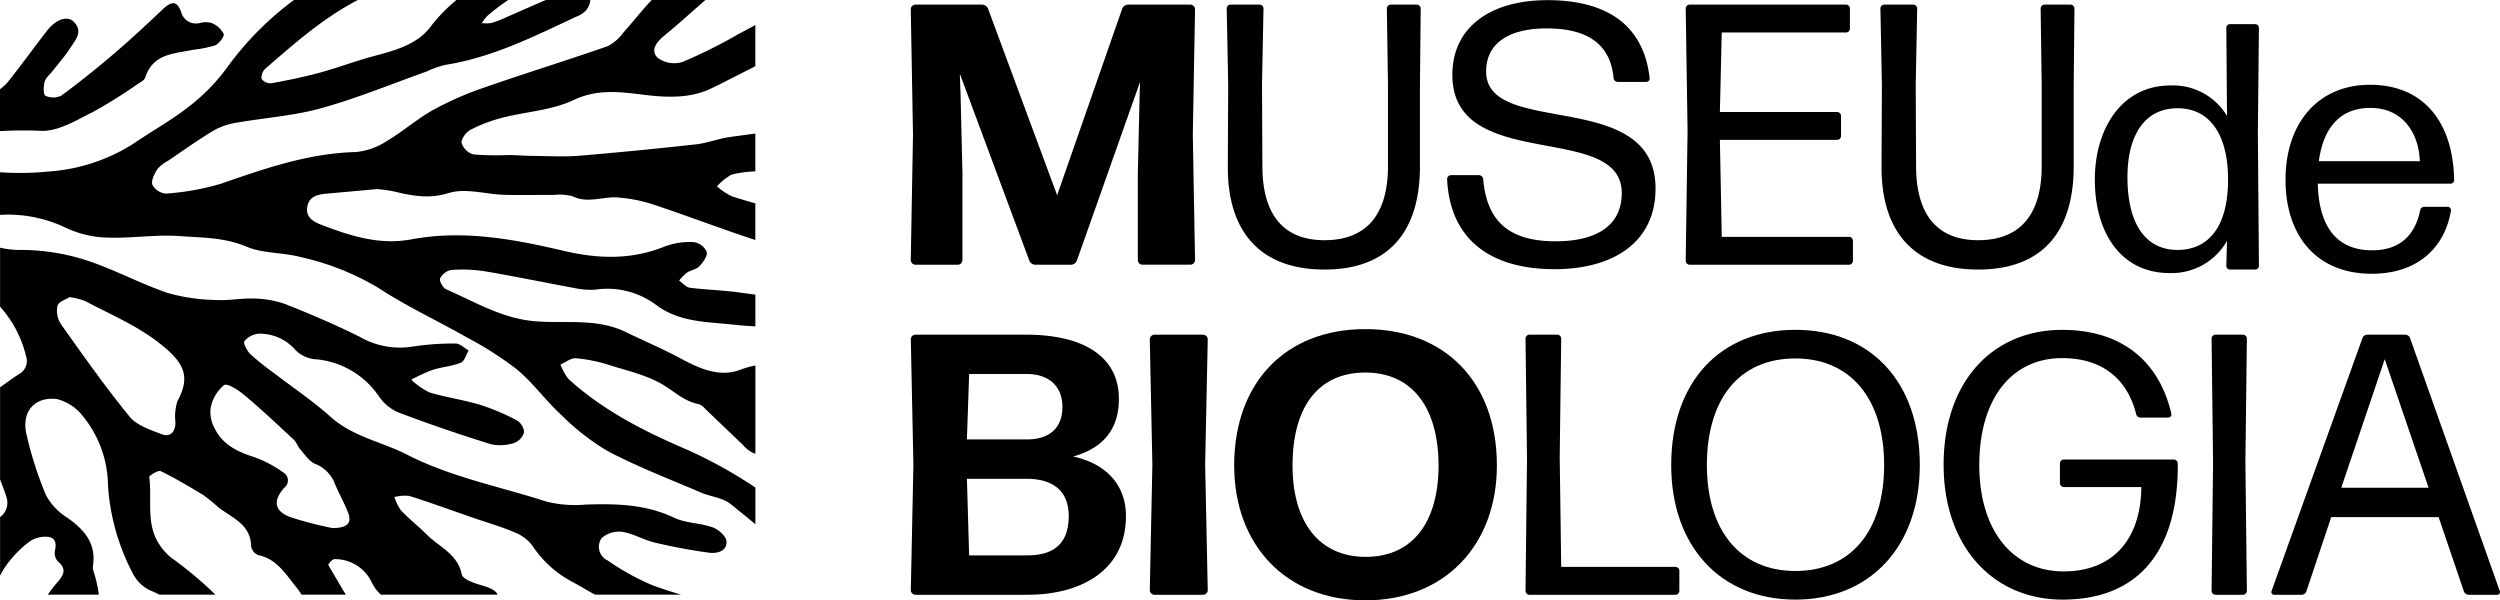
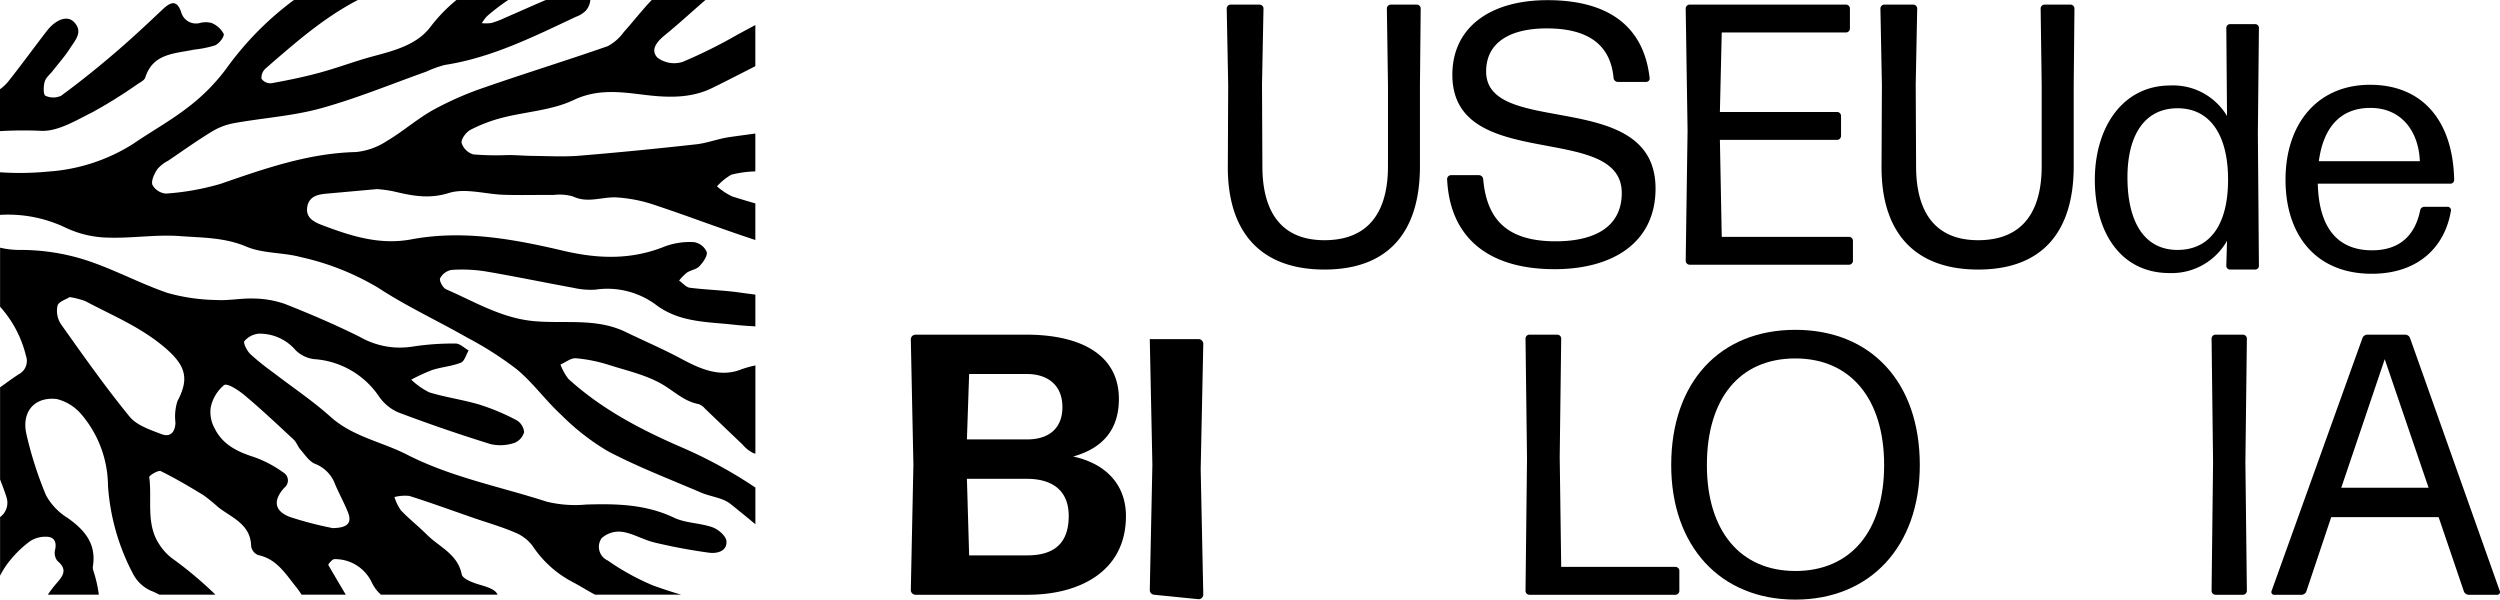
<svg xmlns="http://www.w3.org/2000/svg" fill="#000000" height="73.002" viewBox="0 0 304 73.002" width="304">
  <g fill="#000000">
-     <path d="M474.374,25.046V35.619a.582.582,0,0,1-.542.543h-5.2a.583.583,0,0,1-.543-.543l.271-15.272-.271-15.272a.583.583,0,0,1,.543-.542h8.132a.8.8,0,0,1,.724.5l8.4,22.682L493.8,5.03a.793.793,0,0,1,.723-.5h7.591a.584.584,0,0,1,.543.542l-.272,15.272.272,15.272a.584.584,0,0,1-.543.543h-5.874a.581.581,0,0,1-.54-.543V25.046l.225-9.714.044-1.4-7.682,21.734a.8.8,0,0,1-.723.5h-4.338a.8.8,0,0,1-.721-.5l-8.45-22.727.09,2.485Z" data-name="Caminho 1773" transform="translate(-357.34 -3.972)" />
    <path d="M507.775,36.749c-7.816,0-11.791-4.608-11.747-12.562l.046-9.85-.181-9.352a.485.485,0,0,1,.452-.452h3.568a.485.485,0,0,1,.453.452l-.181,9.262.046,9.94c0,5.378,2.168,8.993,7.545,8.993,5.514,0,7.727-3.615,7.727-8.993v-9.85l-.135-9.352a.485.485,0,0,1,.452-.452h3.209a.485.485,0,0,1,.452.452l-.091,9.352v9.85c0,7.954-3.8,12.562-11.613,12.562" data-name="Caminho 1774" transform="translate(-346.725 -3.972)" />
    <path d="M528.346,36.854c-8,0-12.743-3.8-13.058-10.98a.485.485,0,0,1,.452-.452h3.432a.528.528,0,0,1,.5.452c.406,4.7,2.664,7.59,8.811,7.59,4.7,0,8.042-1.716,8.042-5.874,0-8.765-20.6-2.349-20.6-14.368,0-5.783,4.608-9.081,11.567-9.081,7.228,0,11.7,3.028,12.424,9.489a.416.416,0,0,1-.406.452h-3.478a.525.525,0,0,1-.5-.452c-.362-4.023-3.028-6.055-8.134-6.055-4.338,0-7.365,1.626-7.365,5.241,0,8.134,20.6,1.853,20.6,14.233,0,6.507-5.106,9.806-12.29,9.806" data-name="Caminho 1775" transform="translate(-339.319 -4.122)" />
    <path d="M536.735,36.161a.486.486,0,0,1-.452-.452l.227-15.861-.227-14.864a.487.487,0,0,1,.452-.452H555.8a.486.486,0,0,1,.452.452V7.468a.486.486,0,0,1-.452.453H540.666l-.225,9.669h14.279a.487.487,0,0,1,.452.452v2.485a.486.486,0,0,1-.452.452H540.441l.225,11.793h15.5a.488.488,0,0,1,.453.453v2.485a.486.486,0,0,1-.453.452Z" data-name="Caminho 1776" transform="translate(-331.302 -3.972)" />
    <path d="M565.3,36.749c-7.816,0-11.793-4.608-11.747-12.562l.044-9.85-.181-9.352a.487.487,0,0,1,.453-.452h3.569a.485.485,0,0,1,.452.452l-.181,9.262.046,9.94c0,5.378,2.168,8.993,7.545,8.993,5.514,0,7.727-3.615,7.727-8.993v-9.85L572.9,4.985a.485.485,0,0,1,.451-.452h3.21a.485.485,0,0,1,.451.452l-.091,9.352v9.85c0,7.954-3.795,12.562-11.612,12.562" data-name="Caminho 1777" transform="translate(-324.758 -3.972)" />
    <path d="M588.7,36.094a.459.459,0,0,1-.427-.427l.086-3.069a7.721,7.721,0,0,1-6.992,3.922c-5.927,0-9.081-4.946-9.081-11.341,0-6.352,3.367-11.468,9.167-11.468a7.634,7.634,0,0,1,6.907,3.709l-.086-10.744a.458.458,0,0,1,.427-.426h3.112a.458.458,0,0,1,.426.426l-.129,12.875.129,16.116a.459.459,0,0,1-.426.427Zm-6.352-2.388c3.752,0,6.1-2.815,6.138-8.4.044-5.543-2.174-8.783-6.052-8.824-4.222-.043-6.182,3.452-6.182,8.4,0,5.287,1.961,8.826,6.1,8.826" data-name="Caminho 1778" transform="translate(-317.554 -3.316)" />
    <path d="M608.806,26.424a.42.42,0,0,1,.384.426c-.725,4.477-4.007,7.718-9.634,7.718-6.821,0-10.49-4.733-10.49-11.426,0-6.864,3.923-11.554,10.277-11.554s10.1,4.349,10.231,11.6a.459.459,0,0,1-.427.427H592.99c.128,5.286,2.345,8.1,6.608,8.1,3.24,0,5.2-1.707,5.841-4.861a.506.506,0,0,1,.513-.426ZM599.385,14.4c-3.623,0-5.712,2.344-6.267,6.479H605.4c-.129-3.5-2.132-6.479-6.012-6.479" data-name="Caminho 1779" transform="translate(-311.147 -1.278)" />
    <path d="M482.372,65.206H468.637a.584.584,0,0,1-.543-.542l.316-15.272-.316-15.272a.584.584,0,0,1,.543-.543h13.51c6.46,0,11.251,2.349,11.251,7.817,0,3.8-2.034,6.01-5.559,7,4.339.948,6.417,3.75,6.417,7.23,0,6.866-5.829,9.578-11.884,9.578m-7.455-18.887h7.321c2.664,0,4.291-1.356,4.291-3.93,0-2.8-1.943-4.023-4.291-4.023h-7.05Zm.271,14.1h7.05c2.845,0,5.059-1.085,5.059-4.788,0-3.344-2.3-4.519-5.059-4.519h-7.321Z" data-name="Caminho 1780" transform="translate(-357.34 7.118)" />
-     <path d="M489.665,65.206a.583.583,0,0,1-.542-.543l.316-15.271-.316-15.273a.582.582,0,0,1,.542-.542h5.964a.583.583,0,0,1,.543.542l-.317,15.273.317,15.271a.583.583,0,0,1-.543.543Z" data-name="Caminho 1781" transform="translate(-349.31 7.118)" />
-     <path d="M512.5,66.071c-9.669,0-15.949-6.732-15.949-16.4,0-10.076,6.234-16.583,15.949-16.583,9.625,0,15.995,6.37,15.995,16.583,0,9.669-6.325,16.4-15.995,16.4m.046-5.287c5.693,0,8.856-4.2,8.856-11.114s-3.119-11.3-8.9-11.3-8.856,4.246-8.856,11.3c0,6.866,3.209,11.114,8.9,11.114" data-name="Caminho 1782" transform="translate(-346.474 6.931)" />
+     <path d="M489.665,65.206a.583.583,0,0,1-.542-.543l.316-15.271-.316-15.273h5.964a.583.583,0,0,1,.543.542l-.317,15.273.317,15.271a.583.583,0,0,1-.543.543Z" data-name="Caminho 1781" transform="translate(-349.31 7.118)" />
    <path d="M522.639,65.206a.487.487,0,0,1-.452-.452l.181-16.086-.181-14.639a.486.486,0,0,1,.452-.452h3.434a.487.487,0,0,1,.453.452l-.181,14.414.181,13.373h13.917a.486.486,0,0,1,.45.452v2.486a.486.486,0,0,1-.45.452Z" data-name="Caminho 1783" transform="translate(-336.684 7.118)" />
    <path d="M550.1,65.956c-9.128,0-15.092-6.507-15.092-16.357,0-10.122,5.964-16.448,15.092-16.448s15.137,6.282,15.137,16.448c0,9.9-6.055,16.357-15.137,16.357m0-3.479c6.732,0,10.8-4.835,10.8-12.877S556.832,36.63,550.1,36.63c-6.778,0-10.753,4.881-10.753,12.969,0,8,4.065,12.877,10.753,12.877" data-name="Caminho 1784" transform="translate(-331.789 6.956)" />
-     <path d="M573.439,65.956c-8.448,0-14.459-6.461-14.459-16.4,0-10.076,5.92-16.4,14.414-16.4,7.049,0,11.748,3.615,13.285,10.212a.385.385,0,0,1-.362.453h-3.39a.536.536,0,0,1-.54-.453c-1.13-4.427-4.293-6.777-8.993-6.777-6.1,0-10.075,4.879-10.075,13.013,0,7.951,4.065,12.923,10.256,12.923,6.054,0,9.4-3.977,9.444-10.257h-9.444a.486.486,0,0,1-.452-.452V49.374a.487.487,0,0,1,.452-.453H587a.487.487,0,0,1,.452.453c.09,10.8-4.881,16.582-14.008,16.582" data-name="Caminho 1785" transform="translate(-322.636 6.956)" />
    <path d="M583.012,65.206a.486.486,0,0,1-.452-.452l.181-15.634-.181-15.091a.485.485,0,0,1,.452-.452H586.4a.485.485,0,0,1,.452.452l-.18,15.091.18,15.634a.486.486,0,0,1-.452.452Z" data-name="Caminho 1786" transform="translate(-313.632 7.118)" />
    <path d="M611.819,65.206a.641.641,0,0,1-.586-.408l-3.072-9.034H595.1L592.074,64.8a.641.641,0,0,1-.587.408h-3.344a.333.333,0,0,1-.315-.408L598.9,33.983a.644.644,0,0,1,.587-.406h4.61a.642.642,0,0,1,.586.406L615.615,64.8a.332.332,0,0,1-.315.408Zm-4.878-13.013-5.333-15.634-5.287,15.634Z" data-name="Caminho 1787" transform="translate(-311.624 7.118)" />
    <path d="M392.956,19.931c2.056.082,4.252-1.284,6.247-2.275a59.534,59.534,0,0,0,5.511-3.439c.332-.211.79-.444.891-.761.937-2.972,3.587-2.9,5.917-3.4a13.2,13.2,0,0,0,2.59-.528c.488-.216,1.143-1.061,1.031-1.392A2.911,2.911,0,0,0,413.69,6.82a2.748,2.748,0,0,0-1.434-.006A1.859,1.859,0,0,1,409.979,5.5c-.553-1.6-1.338-1.208-2.3-.3-1.926,1.828-3.875,3.64-5.894,5.364-2.071,1.769-4.2,3.478-6.394,5.087a2.233,2.233,0,0,1-1.929.007c-.26-.129-.245-1.166-.083-1.713.148-.5.659-.9,1.007-1.345.7-.9,1.463-1.747,2.067-2.7.62-.977,1.672-2.019.459-3.232-.795-.793-2.172-.305-3.279,1.122-1.532,1.98-3,4.01-4.553,5.972a5.353,5.353,0,0,1-1.139,1.11v5.093a48.811,48.811,0,0,1,5.012-.037" data-name="Caminho 1788" transform="translate(-387.944 -4.019)" />
    <path d="M400.947,33.016c2.964.12,5.963-.4,8.91-.177,2.677.2,5.395.151,8.037,1.275,2.027.862,4.467.69,6.641,1.28a31.684,31.684,0,0,1,9.421,3.742c3.43,2.251,7.2,3.985,10.767,6.028a41.623,41.623,0,0,1,6.087,3.89c1.971,1.643,3.5,3.8,5.4,5.541a28.226,28.226,0,0,0,5.715,4.433c3.634,1.9,7.492,3.38,11.272,5,1.183.506,2.638.618,3.583,1.385,1,.811,2.027,1.624,3.019,2.469V63.413a55.9,55.9,0,0,0-8.639-4.749c-5.069-2.174-9.96-4.7-14.086-8.45a6.343,6.343,0,0,1-.974-1.758c.627-.274,1.278-.814,1.879-.764a18.4,18.4,0,0,1,4.041.821c2.308.731,4.78,1.275,6.777,2.541,1.342.85,2.483,1.914,4.117,2.216a1.873,1.873,0,0,1,.772.564c1.527,1.45,3.036,2.916,4.566,4.361a3.876,3.876,0,0,0,1.313,1.032c.079.022.157.048.236.072V48.567a11.8,11.8,0,0,0-1.827.518c-2.519.951-4.894-.1-7.176-1.324-2.2-1.183-4.513-2.167-6.764-3.261-3.585-1.744-7.472-.976-11.215-1.328-3.913-.369-7.165-2.364-10.624-3.864-.394-.17-.864-1.045-.732-1.339a1.969,1.969,0,0,1,1.386-1.02,18.286,18.286,0,0,1,4.1.174c3.587.605,7.151,1.353,10.733,2.005a9.314,9.314,0,0,0,2.65.221,9.915,9.915,0,0,1,7.364,1.832c2.851,2.165,6.213,2.067,9.481,2.429.871.1,1.745.149,2.62.209V39.953c-.645-.086-1.292-.166-1.934-.258-2-.286-4.035-.321-6.039-.58-.463-.059-.866-.571-1.3-.873a6.233,6.233,0,0,1,.958-.969c.467-.308,1.137-.38,1.5-.763.449-.477,1.012-1.245.9-1.745a2.043,2.043,0,0,0-1.538-1.194,8.776,8.776,0,0,0-3.535.515c-4.081,1.661-8.118,1.532-12.354.536-6.062-1.426-12.221-2.566-18.488-1.389-3.864.725-7.368-.412-10.861-1.736-.992-.376-2.037-.906-1.794-2.244.235-1.288,1.32-1.491,2.418-1.586,1.935-.169,3.868-.348,6.051-.546a16.678,16.678,0,0,1,1.919.254c2.258.533,4.346,1,6.822.222,2.015-.63,4.454.148,6.706.218,2.013.064,4.029,0,6.044.019a5.874,5.874,0,0,1,2.352.182c1.792.857,3.529.028,5.273.116a17.814,17.814,0,0,1,4.651.919c4.1,1.362,8.14,2.918,12.246,4.26V28.862c-.947-.274-1.893-.554-2.83-.855a7.988,7.988,0,0,1-1.834-1.219,7.085,7.085,0,0,1,1.744-1.418,12.947,12.947,0,0,1,2.92-.4V20.365c-1.06.146-2.12.285-3.18.438-1.353.195-2.661.724-4.016.873-4.729.524-9.464.995-14.205,1.385-1.832.151-3.687.043-5.532.026-1.009-.008-2.017-.093-3.026-.108a34.449,34.449,0,0,1-4.328-.076,2.122,2.122,0,0,1-1.431-1.394c-.079-.478.555-1.324,1.087-1.6a18.232,18.232,0,0,1,3.844-1.462c2.9-.746,6.052-.9,8.692-2.157,2.99-1.422,5.854-.96,8.733-.615,2.823.339,5.561.4,8.088-.836,1.769-.866,3.52-1.767,5.273-2.663v-5q-1.076.572-2.147,1.15a60.586,60.586,0,0,1-6.709,3.334,3.41,3.41,0,0,1-3.043-.52c-1-1.064.148-2.132,1-2.824,1.649-1.345,3.22-2.8,4.834-4.194H467.2c-1.19,1.242-2.248,2.623-3.406,3.905a5.664,5.664,0,0,1-1.947,1.713c-5.006,1.747-10.078,3.308-15.084,5.053a39,39,0,0,0-6.163,2.713c-1.97,1.1-3.692,2.637-5.639,3.783a8.283,8.283,0,0,1-3.746,1.327c-5.768.141-11.073,2.009-16.427,3.859a30.914,30.914,0,0,1-6.649,1.191,2.055,2.055,0,0,1-1.657-1.057c-.187-.5.229-1.336.583-1.9a4.424,4.424,0,0,1,1.325-1.038c1.788-1.213,3.55-2.471,5.395-3.591a7.99,7.99,0,0,1,2.689-.992c3.5-.626,7.1-.855,10.5-1.794,4.342-1.2,8.536-2.939,12.792-4.451a13.328,13.328,0,0,1,2.272-.819c5.7-.882,10.784-3.431,15.917-5.844a3.33,3.33,0,0,0,1.224-.757,2.3,2.3,0,0,0,.551-1.306h-5.392c-1.693.721-3.372,1.474-5.059,2.208a10.626,10.626,0,0,1-1.59.6,4.9,4.9,0,0,1-1.158.019,5.131,5.131,0,0,1,.64-.851,25.052,25.052,0,0,1,2.585-1.975h-6.3a19.656,19.656,0,0,0-3.156,3.26c-1.653,2.2-4.4,2.9-7.013,3.6-2.178.586-4.3,1.4-6.473,1.988-1.939.528-3.915.93-5.894,1.288a1.35,1.35,0,0,1-1.176-.549,1.5,1.5,0,0,1,.488-1.244c3.535-3.07,7.058-6.178,11.248-8.345H423.7a37.718,37.718,0,0,0-8.215,8.323,23.474,23.474,0,0,1-4.556,4.637c-2.143,1.684-4.56,3.014-6.816,4.559A22.016,22.016,0,0,1,393.8,24.989a34.975,34.975,0,0,1-5.86.086v5.181a16.244,16.244,0,0,1,7.921,1.527,12.512,12.512,0,0,0,5.082,1.234" data-name="Caminho 1789" transform="translate(-387.944 -4.127)" />
    <path d="M467.342,66.991a29.366,29.366,0,0,1-5.5-3.033,1.824,1.824,0,0,1-.742-2.711,3.141,3.141,0,0,1,2.515-.768c1.338.2,2.577.977,3.909,1.292a67.517,67.517,0,0,0,6.65,1.242c.952.126,2.2-.164,2.106-1.409-.048-.618-.985-1.432-1.69-1.68-1.515-.536-3.267-.493-4.691-1.172-3.438-1.636-7.016-1.709-10.683-1.595A14.539,14.539,0,0,1,454.4,56.8c-5.679-1.834-11.594-2.964-16.973-5.717-3.07-1.57-6.586-2.169-9.289-4.595-2.161-1.937-4.6-3.567-6.906-5.339a32.233,32.233,0,0,1-2.841-2.279c-.41-.4-.9-1.35-.728-1.582a2.6,2.6,0,0,1,1.749-.909A5.741,5.741,0,0,1,423.9,38.4a3.889,3.889,0,0,0,2.2,1.071,10.363,10.363,0,0,1,7.93,4.542,5.488,5.488,0,0,0,2.359,1.943q5.555,2.1,11.232,3.858a5.355,5.355,0,0,0,2.848-.146,1.97,1.97,0,0,0,1.208-1.322,1.891,1.891,0,0,0-.937-1.455,26.766,26.766,0,0,0-4.461-1.875c-2.012-.605-4.121-.886-6.127-1.5a8.715,8.715,0,0,1-2.2-1.546,21.823,21.823,0,0,1,2.556-1.175c1.139-.366,2.377-.452,3.479-.89.441-.175.636-.97.942-1.483-.524-.3-1.049-.844-1.57-.842a32.181,32.181,0,0,0-5.327.381,9.762,9.762,0,0,1-6.3-1.175c-2.961-1.481-6.018-2.787-9.1-4.006a11.868,11.868,0,0,0-3.8-.672c-1.528-.064-3.077.275-4.6.175a23.067,23.067,0,0,1-5.913-.858c-3.437-1.176-6.672-2.96-10.13-4.053a26.04,26.04,0,0,0-7.861-1.176,10.367,10.367,0,0,1-2.375-.274V33.1a13.726,13.726,0,0,1,3.145,5.96,1.824,1.824,0,0,1-.877,2.255c-.774.5-1.514,1.053-2.268,1.588V54.109c.276.725.563,1.448.789,2.187a2.146,2.146,0,0,1-.789,2.386v7.134a9.517,9.517,0,0,1,1.251-1.915,13.161,13.161,0,0,1,2.413-2.3,3.48,3.48,0,0,1,2.129-.522c.86.073,1.106.739.883,1.636a1.559,1.559,0,0,0,.315,1.316c1.34,1.117.546,1.915-.235,2.831a13.175,13.175,0,0,0-.946,1.253h6.2a16.232,16.232,0,0,0-.7-3.019,1.074,1.074,0,0,1-.014-.484c.412-2.713-1.028-4.379-3.09-5.833a7.407,7.407,0,0,1-2.62-2.748,45.543,45.543,0,0,1-2.371-7.386c-.644-2.717.922-4.619,3.662-4.322a5.741,5.741,0,0,1,3.108,1.983,13.508,13.508,0,0,1,3.135,8.5,26.633,26.633,0,0,0,3,10.682,4.556,4.556,0,0,0,2.16,2.124,10.5,10.5,0,0,1,1.085.5h6.818a46.677,46.677,0,0,0-5.3-4.443,6.5,6.5,0,0,1-1.461-1.579c-1.744-2.532-.908-5.5-1.282-8.269-.026-.193,1.1-.873,1.4-.728,1.783.875,3.5,1.893,5.2,2.931a20.922,20.922,0,0,1,1.8,1.465c1.673,1.3,3.952,2.063,3.992,4.771a1.417,1.417,0,0,0,.857,1.045c2.228.455,3.314,2.269,4.559,3.81a11.229,11.229,0,0,1,.713,1h5.377q-1.074-1.8-2.123-3.607c-.047-.08.492-.727.739-.714a4.945,4.945,0,0,1,4.523,2.786,4.587,4.587,0,0,0,1.14,1.535h14.176c-.241-.56-.89-.837-2.207-1.22-.8-.232-2.034-.7-2.145-1.241-.5-2.493-2.719-3.315-4.22-4.816-1.028-1.025-2.179-1.929-3.18-2.976a5.9,5.9,0,0,1-.785-1.617,5.071,5.071,0,0,1,1.816-.135c2.612.826,5.186,1.767,7.776,2.664,1.682.582,3.4,1.07,5.034,1.769a4.973,4.973,0,0,1,2.187,1.668,13.158,13.158,0,0,0,5.026,4.458c.86.467,1.69.991,2.554,1.447h10.463c-1.146-.333-2.282-.714-3.419-1.122m-57.831-22.4a6.241,6.241,0,0,0-.236,2.6c-.028,1.14-.618,1.814-1.672,1.409-1.387-.532-3.033-1.067-3.909-2.139-2.954-3.616-5.653-7.448-8.357-11.262a2.958,2.958,0,0,1-.4-2.236c.137-.489,1.05-.76,1.474-1.036a9.594,9.594,0,0,1,1.926.5c3.307,1.766,6.73,3.134,9.717,5.7,2.563,2.2,2.869,3.8,1.458,6.464M428.4,60.021a43.7,43.7,0,0,1-5.193-1.35c-1.9-.719-2.1-2.009-.685-3.562a1.122,1.122,0,0,0-.137-1.861,14.244,14.244,0,0,0-3.585-1.879c-2.012-.637-3.786-1.516-4.747-3.46a4.089,4.089,0,0,1-.491-2.52,4.746,4.746,0,0,1,1.635-2.76c.42-.267,1.8.661,2.548,1.288,2.033,1.711,3.969,3.535,5.913,5.346.34.316.489.829.8,1.183.564.636,1.083,1.48,1.806,1.763a4.228,4.228,0,0,1,2.44,2.512c.477,1.11,1.059,2.175,1.519,3.292.547,1.328.072,1.979-1.828,2.009" data-name="Caminho 1790" transform="translate(-387.944 4.196)" />
  </g>
</svg>